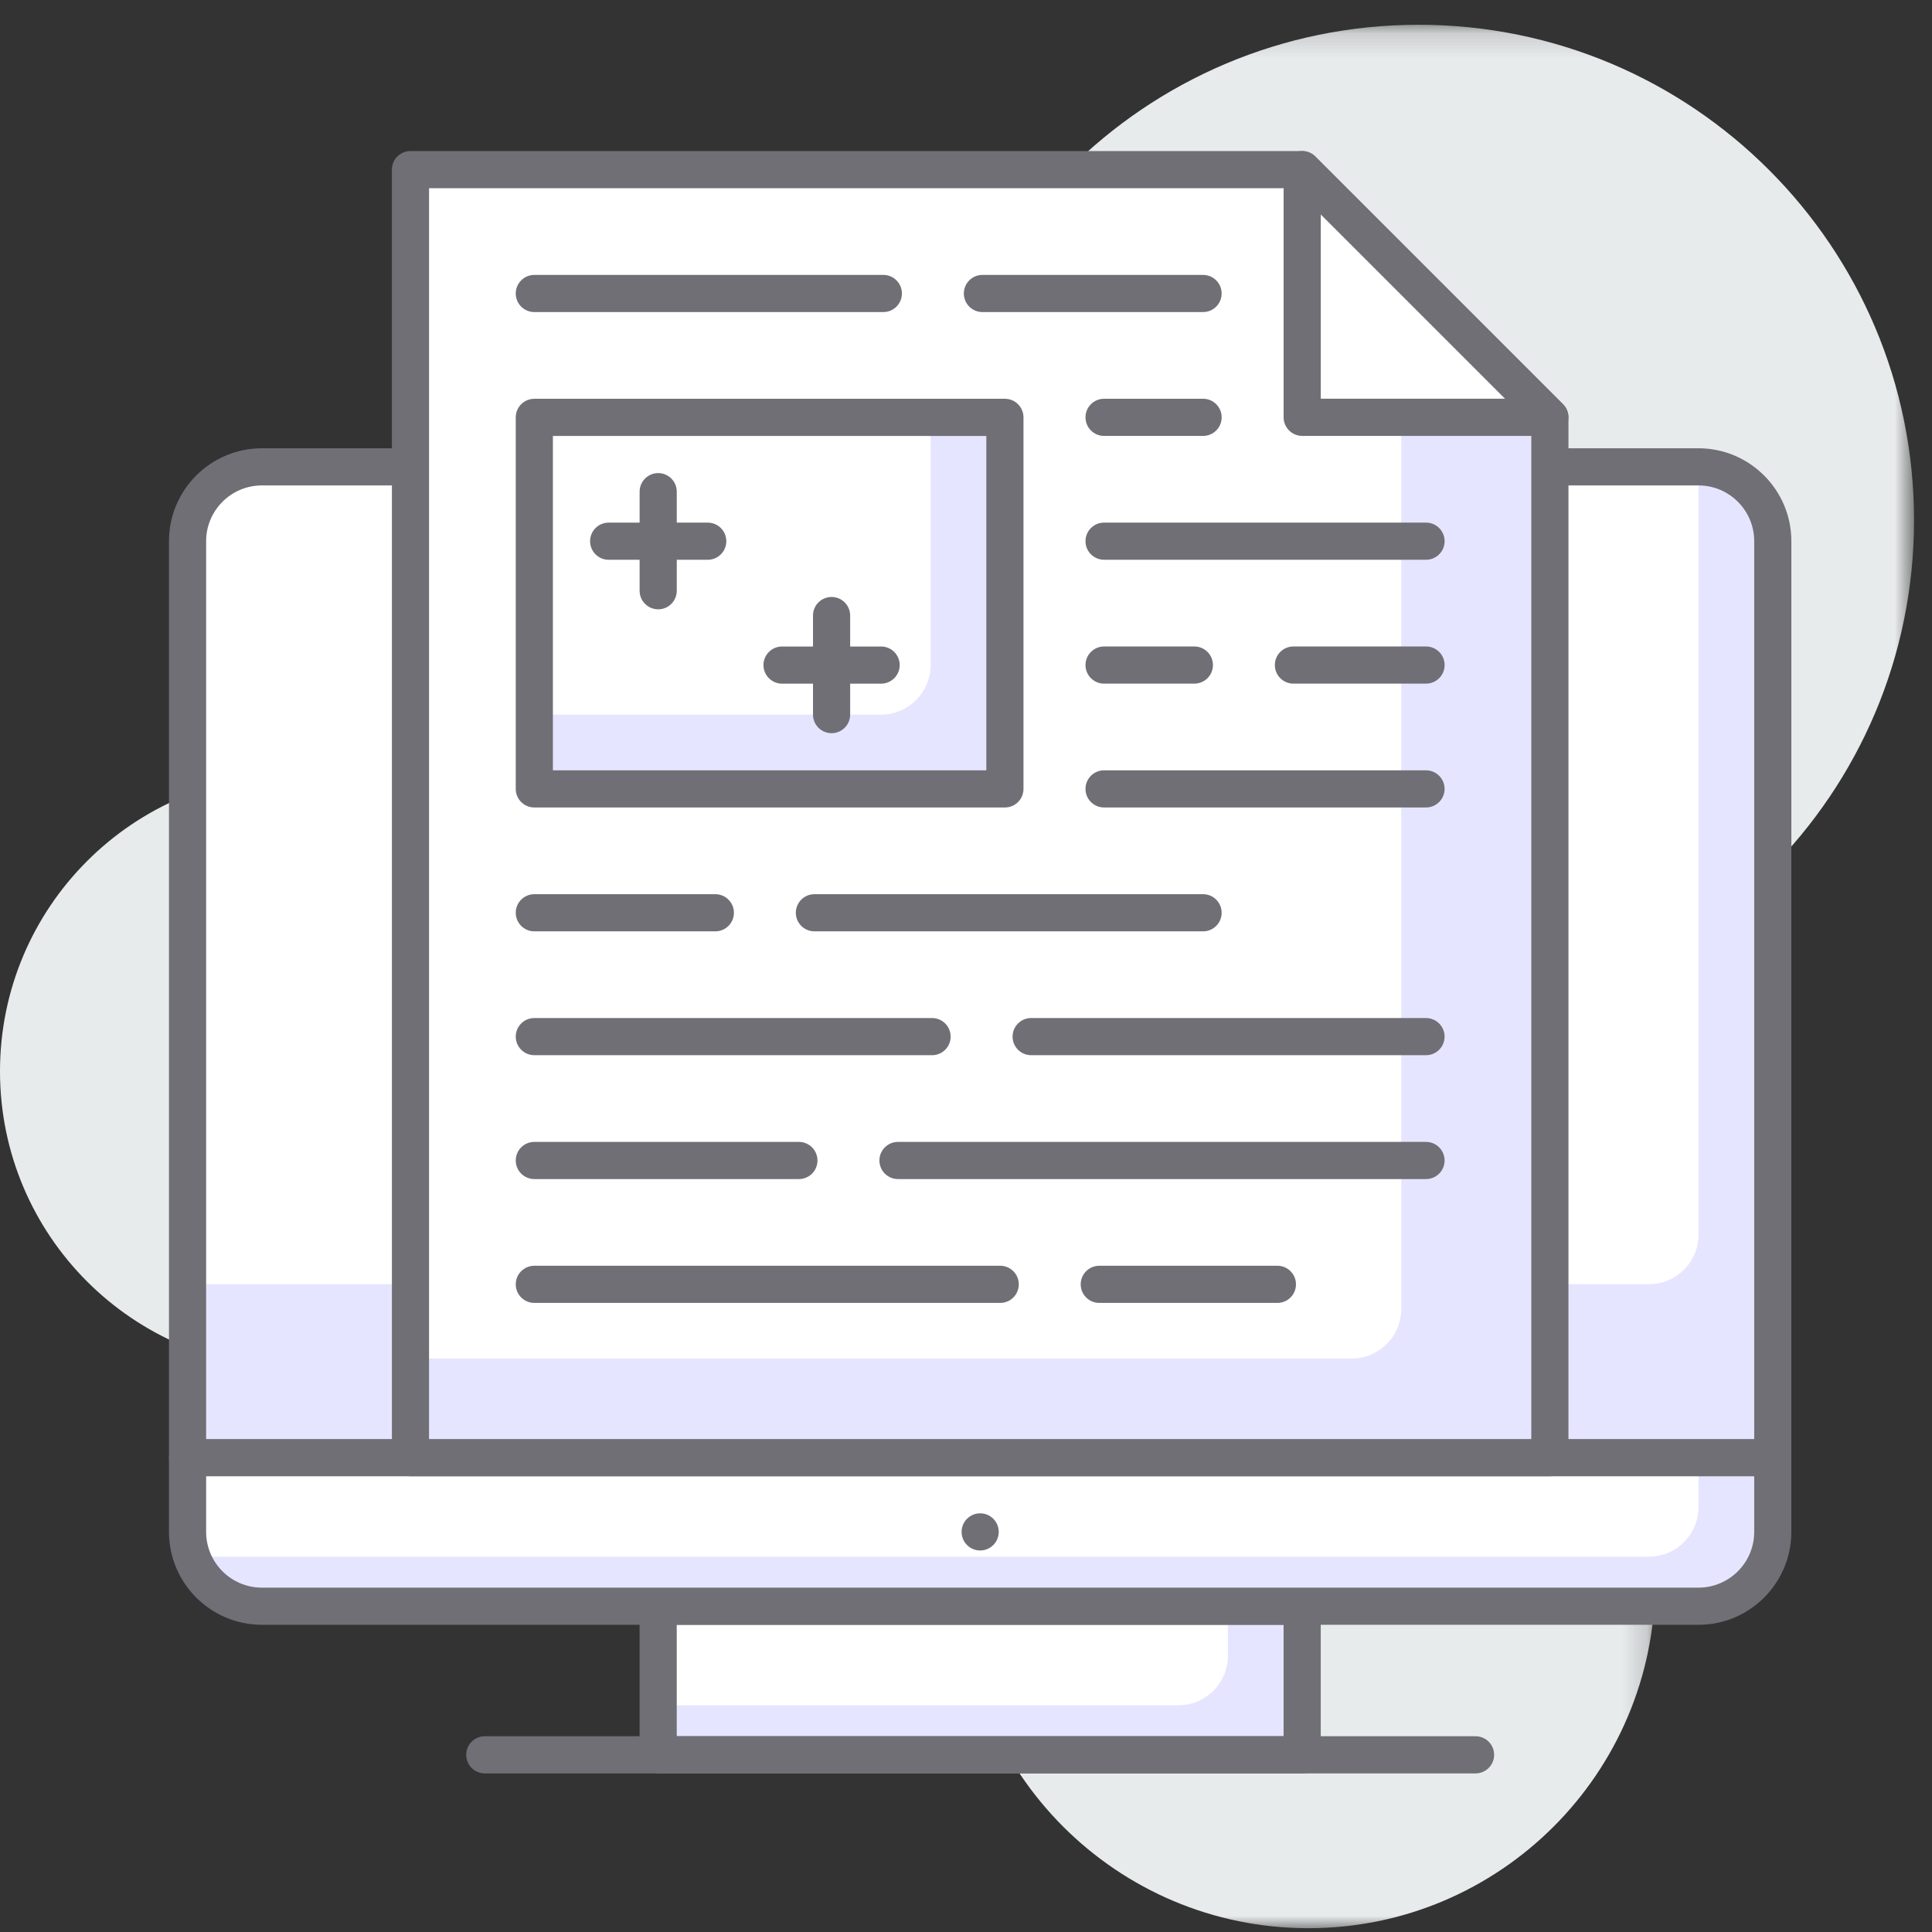
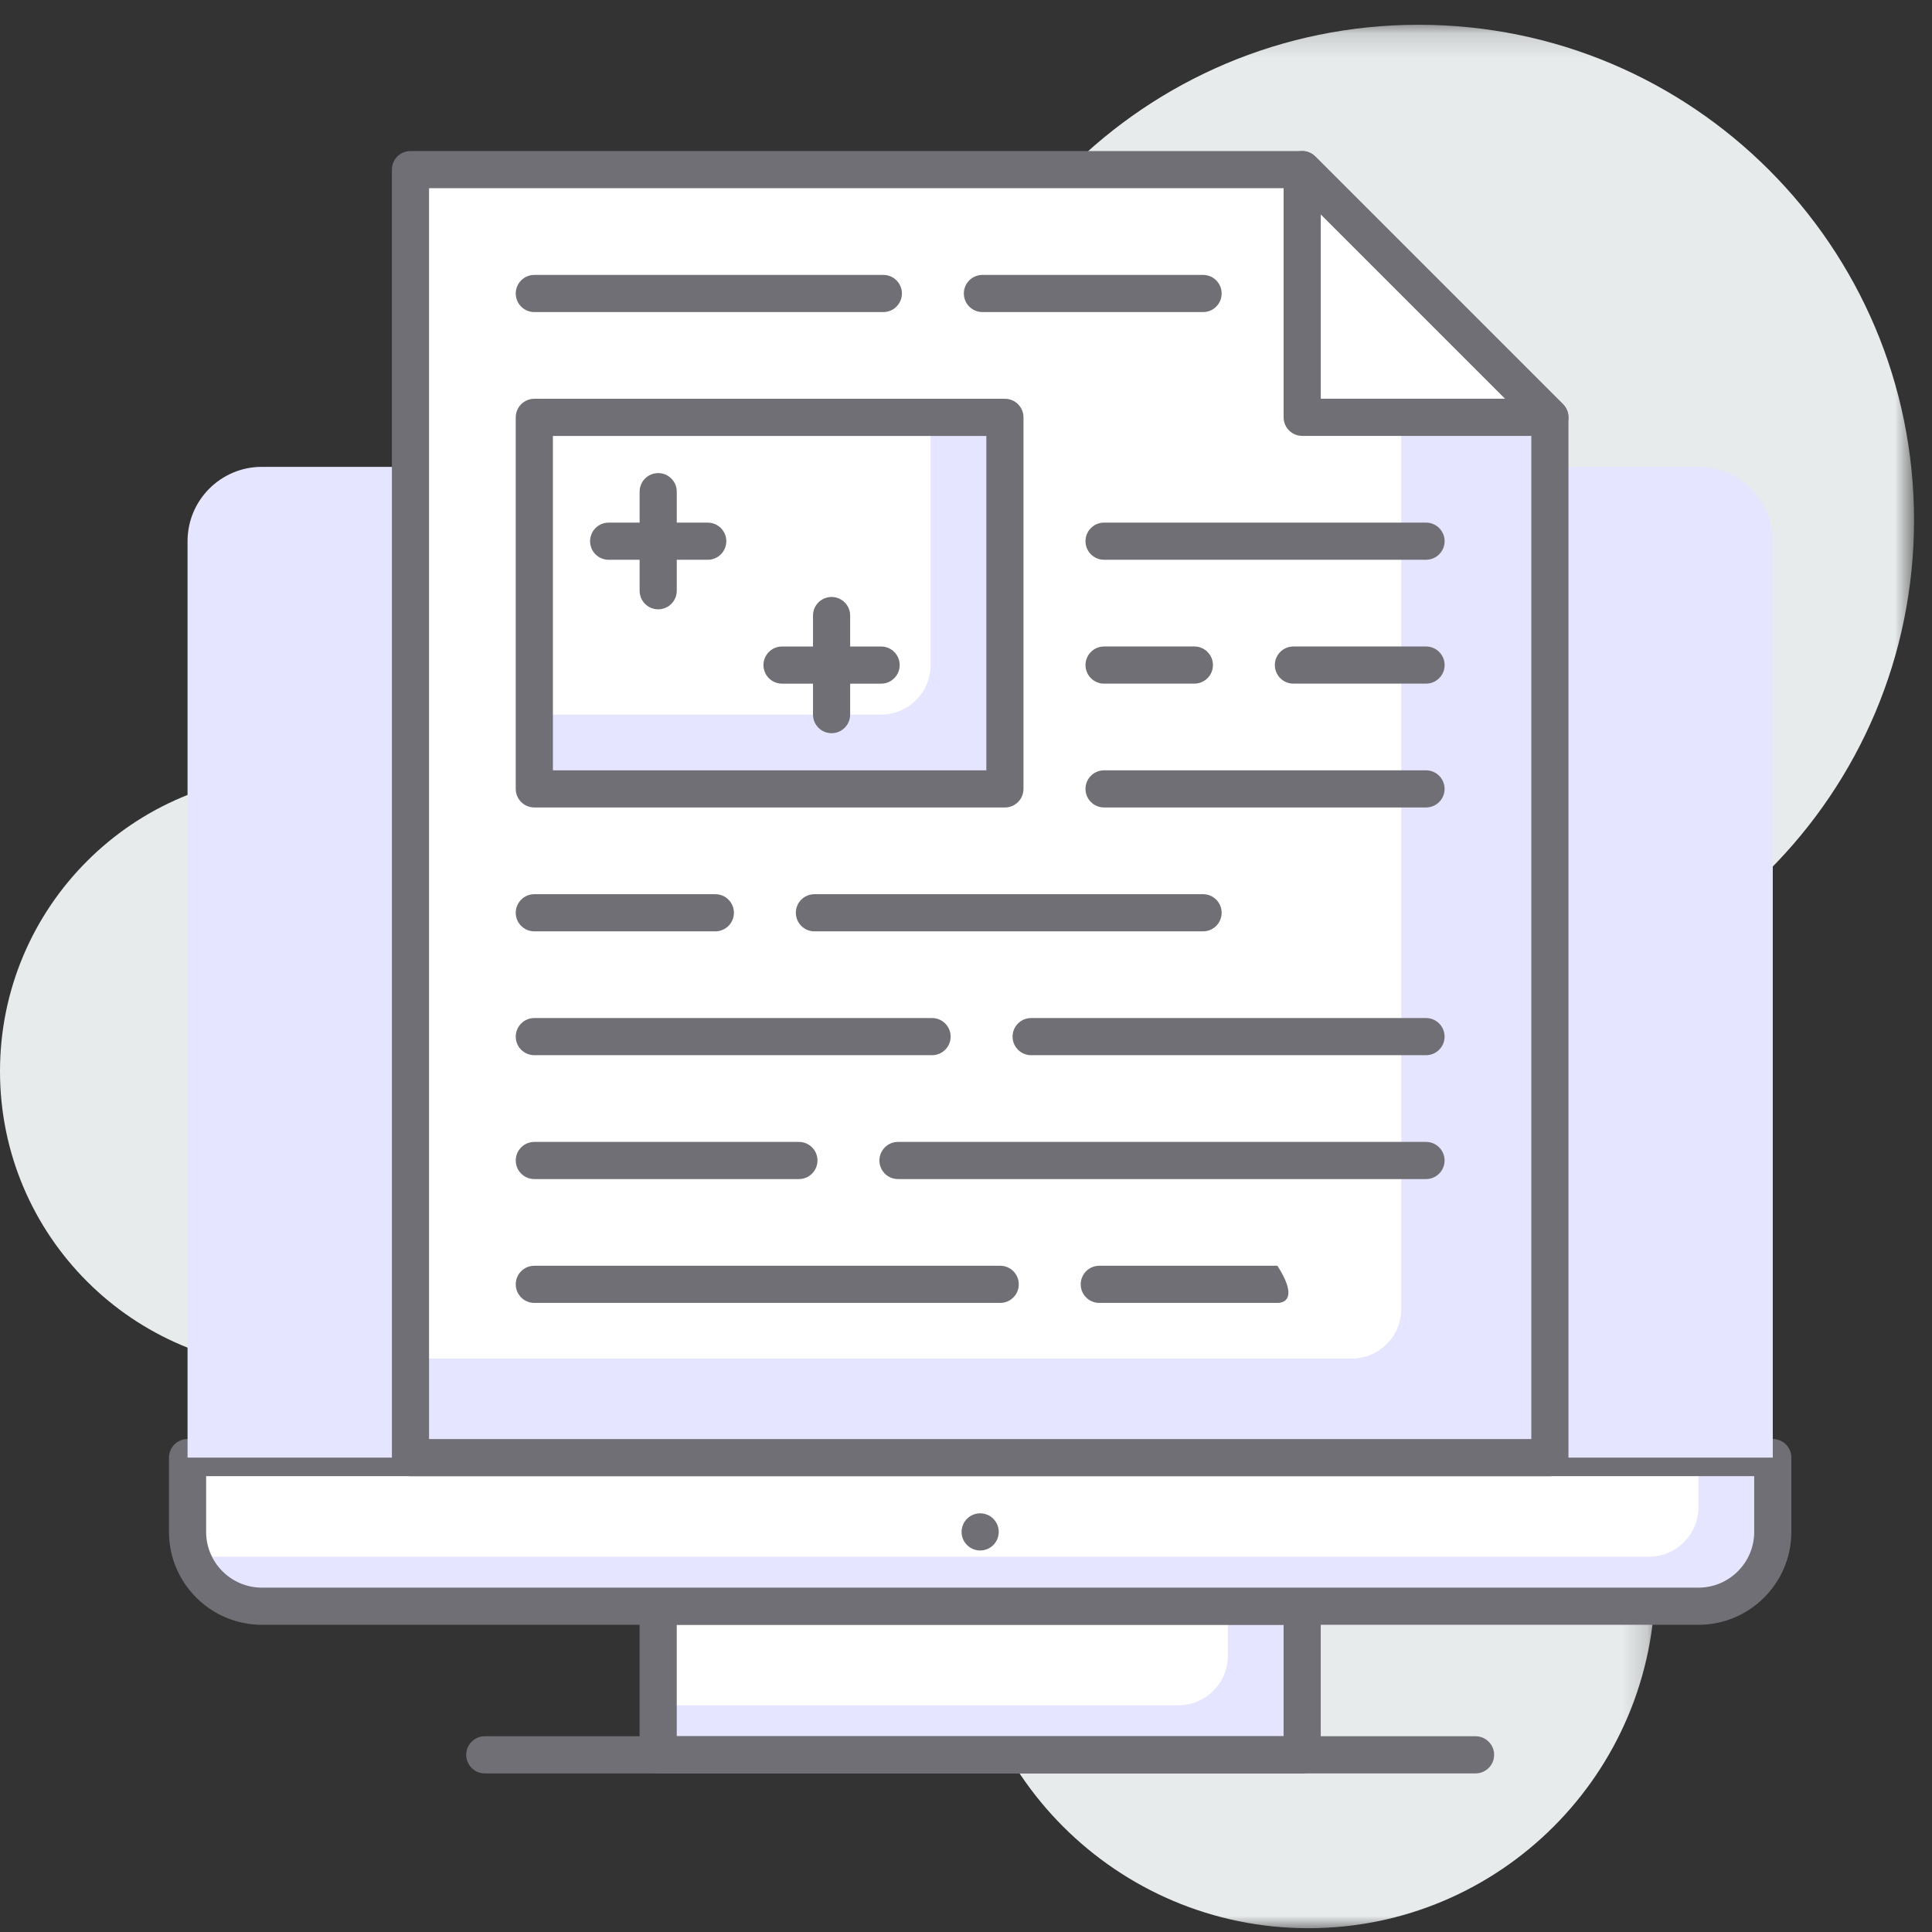
<svg xmlns="http://www.w3.org/2000/svg" xmlns:xlink="http://www.w3.org/1999/xlink" width="78px" height="78px" viewBox="0 0 78 78" version="1.1">
  <rect x="0" y="0" width="78" height="78" fill="#333333" stroke="none" />
  <title>Group 48</title>
  <defs>
    <polygon id="path-1" points="0.823 0 28.823 0 28.823 28 0.823 28" />
    <polygon id="path-3" points="0.275 0.153 40.274 0.153 40.274 40.153 0.275 40.153" />
    <polygon id="path-5" points="0 77.847 77.274 77.847 77.274 1 0 1" />
  </defs>
  <g id="Progress" stroke="none" stroke-width="1" fill="none" fill-rule="evenodd">
    <g id="Contact-Us_Thank-you" transform="translate(-1309, -823)">
      <g id="Integration-Copy-3" transform="translate(1168, 773)">
        <g id="Group-6">
          <g id="Group-48" transform="translate(141, 50)">
            <g id="Group-3" transform="translate(38, 49.847)">
              <mask id="mask-2" fill="white">
                <use xlink:href="#path-1" />
              </mask>
              <g id="Clip-2" />
              <path d="M28.823,14 C28.823,21.732 22.554,28 14.823,28 C7.091,28 0.823,21.732 0.823,14 C0.823,6.269 7.091,0 14.823,0 C22.554,0 28.823,6.269 28.823,14" id="Fill-1" fill="#E8EBEC" mask="url(#mask-2)" />
            </g>
            <path d="M24,43.251 C24,49.878 18.628,55.251 12,55.251 C5.372,55.251 0,49.878 0,43.251 C0,36.623 5.372,31.251 12,31.251 C18.628,31.251 24,36.623 24,43.251" id="Fill-4" fill="#E8EBEC" />
            <g id="Group-8" transform="translate(37, 0.847)">
              <mask id="mask-4" fill="white">
                <use xlink:href="#path-3" />
              </mask>
              <g id="Clip-7" />
              <path d="M40.275,20.153 C40.275,31.198 31.32,40.153 20.274,40.153 C9.229,40.153 0.275,31.198 0.275,20.153 C0.275,9.107 9.229,0.153 20.274,0.153 C31.32,0.153 40.275,9.107 40.275,20.153" id="Fill-6" fill="#E8EBEC" mask="url(#mask-4)" />
            </g>
            <mask id="mask-6" fill="white">
              <use xlink:href="#path-5" />
            </mask>
            <g id="Clip-10" />
            <polygon id="Fill-9" fill="#E6E5FF" mask="url(#mask-6)" points="26.572 70.847 52.572 70.847 52.572 64.847 26.572 64.847" />
            <path d="M49.572,64.847 L26.572,64.847 L26.572,68.847 L47.572,68.847 C48.676,68.847 49.572,67.951 49.572,66.847 L49.572,64.847 Z" id="Fill-11" fill="#FFFFFF" mask="url(#mask-6)" />
            <path d="M27.322,70.097 L51.822,70.097 L51.822,65.597 L27.322,65.597 L27.322,70.097 Z M52.572,71.597 L26.572,71.597 C26.158,71.597 25.822,71.261 25.822,70.847 L25.822,64.847 C25.822,64.433 26.158,64.097 26.572,64.097 L52.572,64.097 C52.986,64.097 53.322,64.433 53.322,64.847 L53.322,70.847 C53.322,71.261 52.986,71.597 52.572,71.597 L52.572,71.597 Z" id="Fill-12" fill="#706F75" mask="url(#mask-6)" />
            <path d="M68.572,64.847 L10.572,64.847 C8.916,64.847 7.572,63.504 7.572,61.847 L7.572,58.847 L71.572,58.847 L71.572,61.847 C71.572,63.504 70.229,64.847 68.572,64.847" id="Fill-13" fill="#E6E5FF" mask="url(#mask-6)" />
            <path d="M66.571,62.847 L7.572,62.847 L7.572,58.847 L68.571,58.847 L68.571,60.847 C68.571,61.951 67.675,62.847 66.571,62.847" id="Fill-14" fill="#FFFFFF" mask="url(#mask-6)" />
            <path d="M8.322,59.597 L8.322,61.847 C8.322,63.087 9.332,64.097 10.572,64.097 L68.572,64.097 C69.813,64.097 70.822,63.087 70.822,61.847 L70.822,59.597 L8.322,59.597 Z M68.572,65.597 L10.572,65.597 C8.505,65.597 6.822,63.914 6.822,61.847 L6.822,58.847 C6.822,58.433 7.158,58.097 7.572,58.097 L71.572,58.097 C71.986,58.097 72.322,58.433 72.322,58.847 L72.322,61.847 C72.322,63.914 70.64,65.597 68.572,65.597 L68.572,65.597 Z" id="Fill-15" fill="#706F75" mask="url(#mask-6)" />
            <path d="M59.572,71.597 L19.572,71.597 C19.158,71.597 18.822,71.261 18.822,70.847 C18.822,70.433 19.158,70.097 19.572,70.097 L59.572,70.097 C59.986,70.097 60.322,70.433 60.322,70.847 C60.322,71.261 59.986,71.597 59.572,71.597" id="Fill-16" fill="#706F75" mask="url(#mask-6)" />
            <path d="M40.322,61.847 C40.322,62.261 39.986,62.597 39.572,62.597 C39.158,62.597 38.822,62.261 38.822,61.847 C38.822,61.433 39.158,61.097 39.572,61.097 C39.986,61.097 40.322,61.433 40.322,61.847" id="Fill-17" fill="#706F75" mask="url(#mask-6)" />
            <path d="M71.572,58.848 L7.572,58.848 L7.572,21.848 C7.572,20.191 8.916,18.848 10.572,18.848 L68.572,18.848 C70.229,18.848 71.572,20.191 71.572,21.848 L71.572,58.848 Z" id="Fill-18" fill="#E6E5FF" mask="url(#mask-6)" />
-             <path d="M66.572,51.847 L7.572,51.847 L7.572,21.848 C7.572,20.191 8.916,18.848 10.572,18.848 L68.572,18.848 L68.572,49.847 C68.572,50.951 67.676,51.847 66.572,51.847" id="Fill-19" fill="#FFFFFF" mask="url(#mask-6)" />
-             <path d="M8.322,58.098 L70.822,58.098 L70.822,21.848 C70.822,20.608 69.813,19.598 68.572,19.598 L10.572,19.598 C9.332,19.598 8.322,20.608 8.322,21.848 L8.322,58.098 Z M71.572,59.598 L7.572,59.598 C7.158,59.598 6.822,59.262 6.822,58.848 L6.822,21.848 C6.822,19.781 8.505,18.098 10.572,18.098 L68.572,18.098 C70.64,18.098 72.322,19.781 72.322,21.848 L72.322,58.848 C72.322,59.262 71.986,59.598 71.572,59.598 L71.572,59.598 Z" id="Fill-20" fill="#706F75" mask="url(#mask-6)" />
            <polygon id="Fill-21" fill="#E6E5FF" mask="url(#mask-6)" points="52.572 6.848 16.572 6.848 16.572 58.848 62.572 58.848 62.572 16.848" />
            <path d="M52.572,6.848 L16.574,6.848 L16.574,54.847 L54.572,54.847 C55.676,54.847 56.572,53.952 56.572,52.847 L56.572,10.848 C55.01,9.286 54.134,8.41 52.572,6.848" id="Fill-22" fill="#FFFFFF" mask="url(#mask-6)" />
            <path d="M17.322,58.098 L61.823,58.098 L61.823,17.159 L52.262,7.598 L17.322,7.598 L17.322,58.098 Z M62.573,59.598 L16.572,59.598 C16.158,59.598 15.822,59.262 15.822,58.848 L15.822,6.848 C15.822,6.434 16.158,6.098 16.572,6.098 L52.573,6.098 C52.771,6.098 52.963,6.177 53.103,6.318 L63.103,16.318 C63.244,16.458 63.323,16.649 63.323,16.848 L63.323,58.848 C63.323,59.262 62.987,59.598 62.573,59.598 L62.573,59.598 Z" id="Fill-23" fill="#706F75" mask="url(#mask-6)" />
            <polygon id="Fill-24" fill="#FFFFFF" mask="url(#mask-6)" points="52.572 6.848 62.572 16.848 52.572 16.848" />
            <path d="M53.323,16.098 L60.762,16.098 L53.323,8.659 L53.323,16.098 Z M62.573,17.598 L52.573,17.598 C52.159,17.598 51.823,17.262 51.823,16.848 L51.823,6.848 C51.823,6.544 52.006,6.271 52.286,6.155 C52.566,6.039 52.888,6.104 53.103,6.318 L63.103,16.318 C63.317,16.533 63.382,16.855 63.265,17.135 C63.149,17.415 62.876,17.598 62.573,17.598 L62.573,17.598 Z" id="Fill-25" fill="#706F75" mask="url(#mask-6)" />
            <polygon id="Fill-26" fill="#E6E5FF" mask="url(#mask-6)" points="21.572 31.851 40.571 31.851 40.571 16.85 21.572 16.85" />
            <path d="M35.57,28.85 L21.572,28.85 L21.572,16.849 L37.57,16.849 L37.57,26.85 C37.57,27.954 36.674,28.85 35.57,28.85" id="Fill-27" fill="#FFFFFF" mask="url(#mask-6)" />
            <path d="M22.322,31.1 L39.821,31.1 L39.821,17.6 L22.322,17.6 L22.322,31.1 Z M40.571,32.6 L21.572,32.6 C21.158,32.6 20.822,32.264 20.822,31.85 L20.822,16.85 C20.822,16.436 21.158,16.1 21.572,16.1 L40.571,16.1 C40.985,16.1 41.321,16.436 41.321,16.85 L41.321,31.85 C41.321,32.264 40.985,32.6 40.571,32.6 L40.571,32.6 Z" id="Fill-28" fill="#706F75" mask="url(#mask-6)" />
            <path d="M57.572,32.6 L44.574,32.6 C44.16,32.6 43.824,32.264 43.824,31.85 C43.824,31.436 44.16,31.1 44.574,31.1 L57.572,31.1 C57.986,31.1 58.322,31.436 58.322,31.85 C58.322,32.264 57.986,32.6 57.572,32.6" id="Fill-29" fill="#706F75" mask="url(#mask-6)" />
            <path d="M48.571,37.601 L32.88,37.601 C32.466,37.601 32.13,37.265 32.13,36.851 C32.13,36.437 32.466,36.101 32.88,36.101 L48.571,36.101 C48.986,36.101 49.321,36.437 49.321,36.851 C49.321,37.265 48.986,37.601 48.571,37.601" id="Fill-30" fill="#706F75" mask="url(#mask-6)" />
            <path d="M28.88,37.601 L21.572,37.601 C21.158,37.601 20.822,37.265 20.822,36.851 C20.822,36.437 21.158,36.101 21.572,36.101 L28.88,36.101 C29.294,36.101 29.63,36.437 29.63,36.851 C29.63,37.265 29.294,37.601 28.88,37.601" id="Fill-31" fill="#706F75" mask="url(#mask-6)" />
            <path d="M57.572,42.601 L41.63,42.601 C41.216,42.601 40.88,42.265 40.88,41.851 C40.88,41.437 41.216,41.101 41.63,41.101 L57.572,41.101 C57.986,41.101 58.322,41.437 58.322,41.851 C58.322,42.265 57.986,42.601 57.572,42.601" id="Fill-32" fill="#706F75" mask="url(#mask-6)" />
            <path d="M37.63,42.601 L21.572,42.601 C21.158,42.601 20.822,42.265 20.822,41.851 C20.822,41.437 21.158,41.101 21.572,41.101 L37.63,41.101 C38.044,41.101 38.38,41.437 38.38,41.851 C38.38,42.265 38.044,42.601 37.63,42.601" id="Fill-33" fill="#706F75" mask="url(#mask-6)" />
-             <path d="M48.572,17.599 L44.574,17.599 C44.16,17.599 43.824,17.263 43.824,16.849 C43.824,16.435 44.16,16.099 44.574,16.099 L48.572,16.099 C48.986,16.099 49.322,16.435 49.322,16.849 C49.322,17.263 48.986,17.599 48.572,17.599" id="Fill-34" fill="#706F75" mask="url(#mask-6)" />
            <path d="M57.573,22.599 L44.574,22.599 C44.16,22.599 43.824,22.263 43.824,21.849 C43.824,21.435 44.16,21.099 44.574,21.099 L57.573,21.099 C57.987,21.099 58.323,21.435 58.323,21.849 C58.323,22.263 57.987,22.599 57.573,22.599" id="Fill-35" fill="#706F75" mask="url(#mask-6)" />
            <path d="M57.573,27.6 L52.219,27.6 C51.804,27.6 51.469,27.264 51.469,26.85 C51.469,26.436 51.804,26.1 52.219,26.1 L57.573,26.1 C57.987,26.1 58.323,26.436 58.323,26.85 C58.323,27.264 57.987,27.6 57.573,27.6" id="Fill-36" fill="#706F75" mask="url(#mask-6)" />
            <path d="M48.22,27.6 L44.574,27.6 C44.16,27.6 43.824,27.264 43.824,26.85 C43.824,26.436 44.16,26.1 44.574,26.1 L48.22,26.1 C48.633,26.1 48.97,26.436 48.97,26.85 C48.97,27.264 48.633,27.6 48.22,27.6" id="Fill-37" fill="#706F75" mask="url(#mask-6)" />
            <path d="M57.572,47.602 L36.254,47.602 C35.84,47.602 35.504,47.266 35.504,46.852 C35.504,46.438 35.84,46.102 36.254,46.102 L57.572,46.102 C57.986,46.102 58.322,46.438 58.322,46.852 C58.322,47.266 57.986,47.602 57.572,47.602" id="Fill-38" fill="#706F75" mask="url(#mask-6)" />
            <path d="M32.254,47.602 L21.572,47.602 C21.158,47.602 20.822,47.266 20.822,46.852 C20.822,46.438 21.158,46.102 21.572,46.102 L32.254,46.102 C32.668,46.102 33.004,46.438 33.004,46.852 C33.004,47.266 32.668,47.602 32.254,47.602" id="Fill-39" fill="#706F75" mask="url(#mask-6)" />
-             <path d="M51.572,52.602 L44.381,52.602 C43.967,52.602 43.631,52.266 43.631,51.852 C43.631,51.438 43.967,51.102 44.381,51.102 L51.572,51.102 C51.986,51.102 52.322,51.438 52.322,51.852 C52.322,52.266 51.986,52.602 51.572,52.602" id="Fill-40" fill="#706F75" mask="url(#mask-6)" />
+             <path d="M51.572,52.602 L44.381,52.602 C43.967,52.602 43.631,52.266 43.631,51.852 C43.631,51.438 43.967,51.102 44.381,51.102 L51.572,51.102 C52.322,52.266 51.986,52.602 51.572,52.602" id="Fill-40" fill="#706F75" mask="url(#mask-6)" />
            <path d="M40.381,52.602 L21.572,52.602 C21.158,52.602 20.822,52.266 20.822,51.852 C20.822,51.438 21.158,51.102 21.572,51.102 L40.381,51.102 C40.795,51.102 41.131,51.438 41.131,51.852 C41.131,52.266 40.795,52.602 40.381,52.602" id="Fill-41" fill="#706F75" mask="url(#mask-6)" />
            <path d="M28.573,22.6 L24.573,22.6 C24.159,22.6 23.823,22.264 23.823,21.85 C23.823,21.436 24.159,21.1 24.573,21.1 L28.573,21.1 C28.987,21.1 29.323,21.436 29.323,21.85 C29.323,22.264 28.987,22.6 28.573,22.6" id="Fill-42" fill="#706F75" mask="url(#mask-6)" />
            <path d="M26.573,24.6 C26.159,24.6 25.823,24.264 25.823,23.85 L25.823,19.85 C25.823,19.436 26.159,19.1 26.573,19.1 C26.987,19.1 27.323,19.436 27.323,19.85 L27.323,23.85 C27.323,24.264 26.987,24.6 26.573,24.6" id="Fill-43" fill="#706F75" mask="url(#mask-6)" />
            <path d="M35.573,27.601 L31.573,27.601 C31.159,27.601 30.823,27.265 30.823,26.851 C30.823,26.437 31.159,26.101 31.573,26.101 L35.573,26.101 C35.987,26.101 36.323,26.437 36.323,26.851 C36.323,27.265 35.987,27.601 35.573,27.601" id="Fill-44" fill="#706F75" mask="url(#mask-6)" />
            <path d="M33.573,29.601 C33.159,29.601 32.823,29.265 32.823,28.851 L32.823,24.851 C32.823,24.437 33.159,24.101 33.573,24.101 C33.987,24.101 34.323,24.437 34.323,24.851 L34.323,28.851 C34.323,29.265 33.987,29.601 33.573,29.601" id="Fill-45" fill="#706F75" mask="url(#mask-6)" />
            <path d="M48.571,12.599 L39.663,12.599 C39.249,12.599 38.913,12.263 38.913,11.849 C38.913,11.435 39.249,11.099 39.663,11.099 L48.571,11.099 C48.986,11.099 49.321,11.435 49.321,11.849 C49.321,12.263 48.986,12.599 48.571,12.599" id="Fill-46" fill="#706F75" mask="url(#mask-6)" />
            <path d="M35.663,12.599 L21.572,12.599 C21.158,12.599 20.822,12.263 20.822,11.849 C20.822,11.435 21.158,11.099 21.572,11.099 L35.663,11.099 C36.077,11.099 36.413,11.435 36.413,11.849 C36.413,12.263 36.077,12.599 35.663,12.599" id="Fill-47" fill="#706F75" mask="url(#mask-6)" />
          </g>
        </g>
      </g>
    </g>
  </g>
</svg>